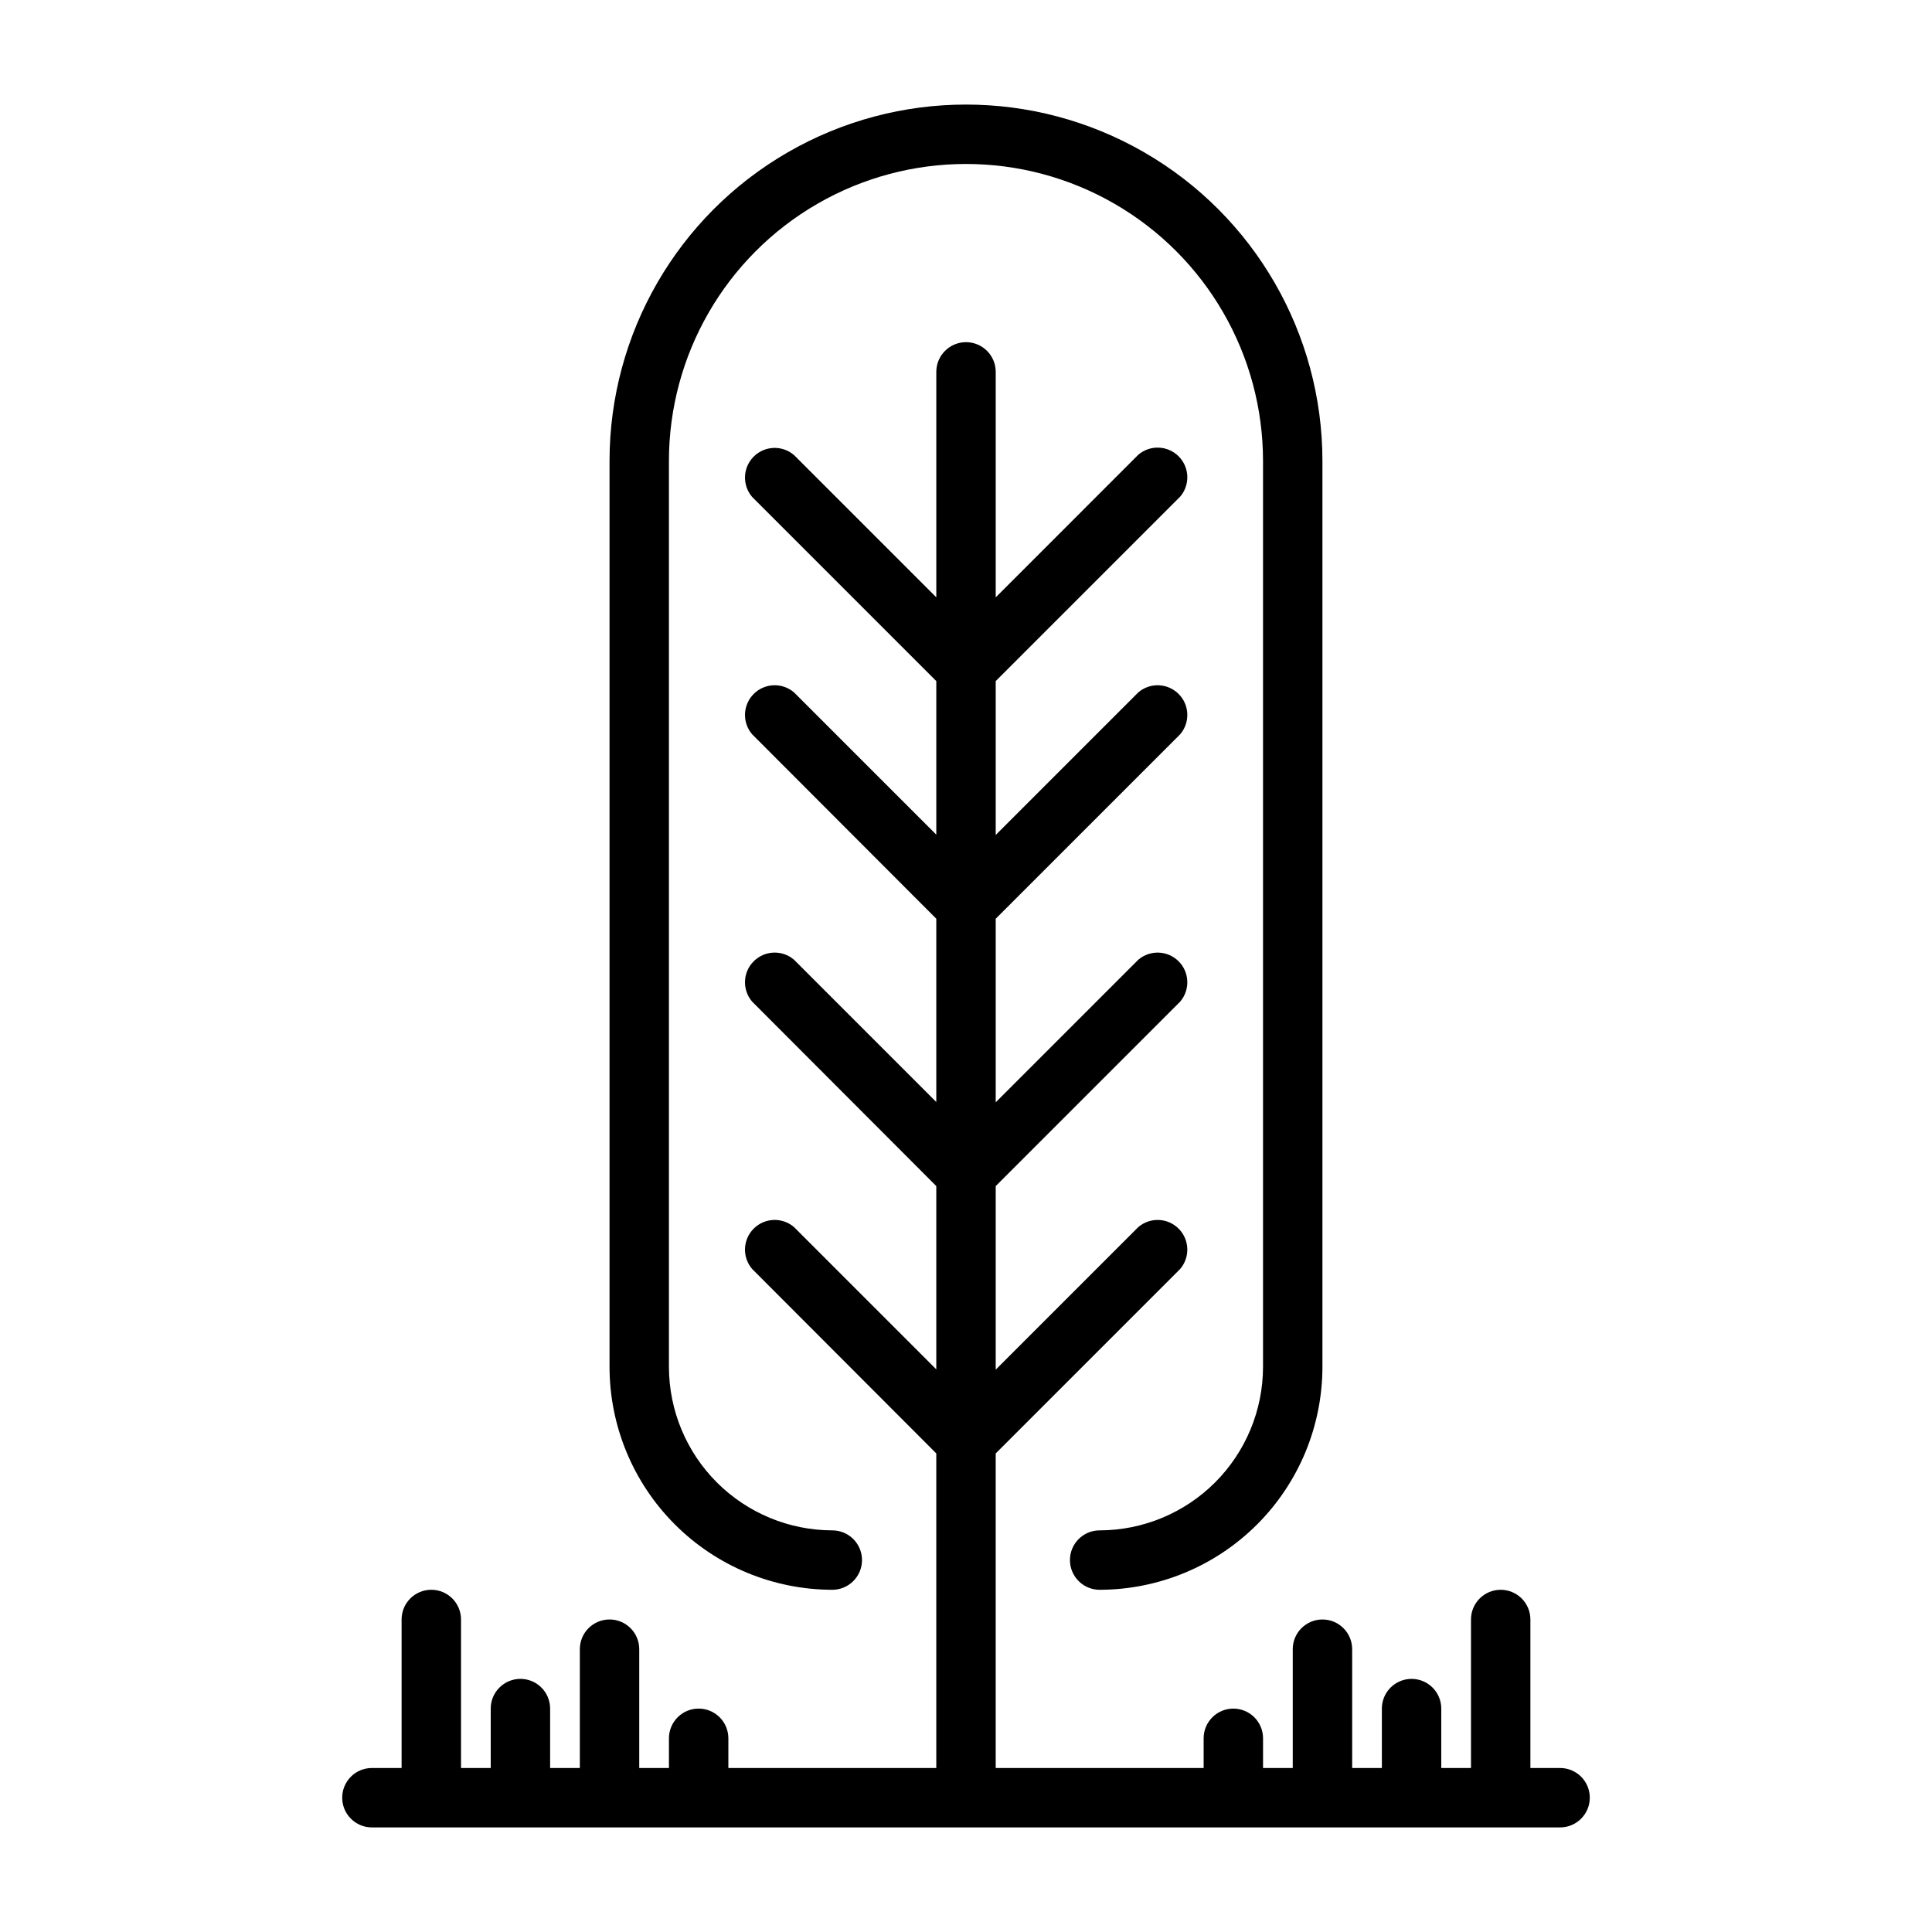
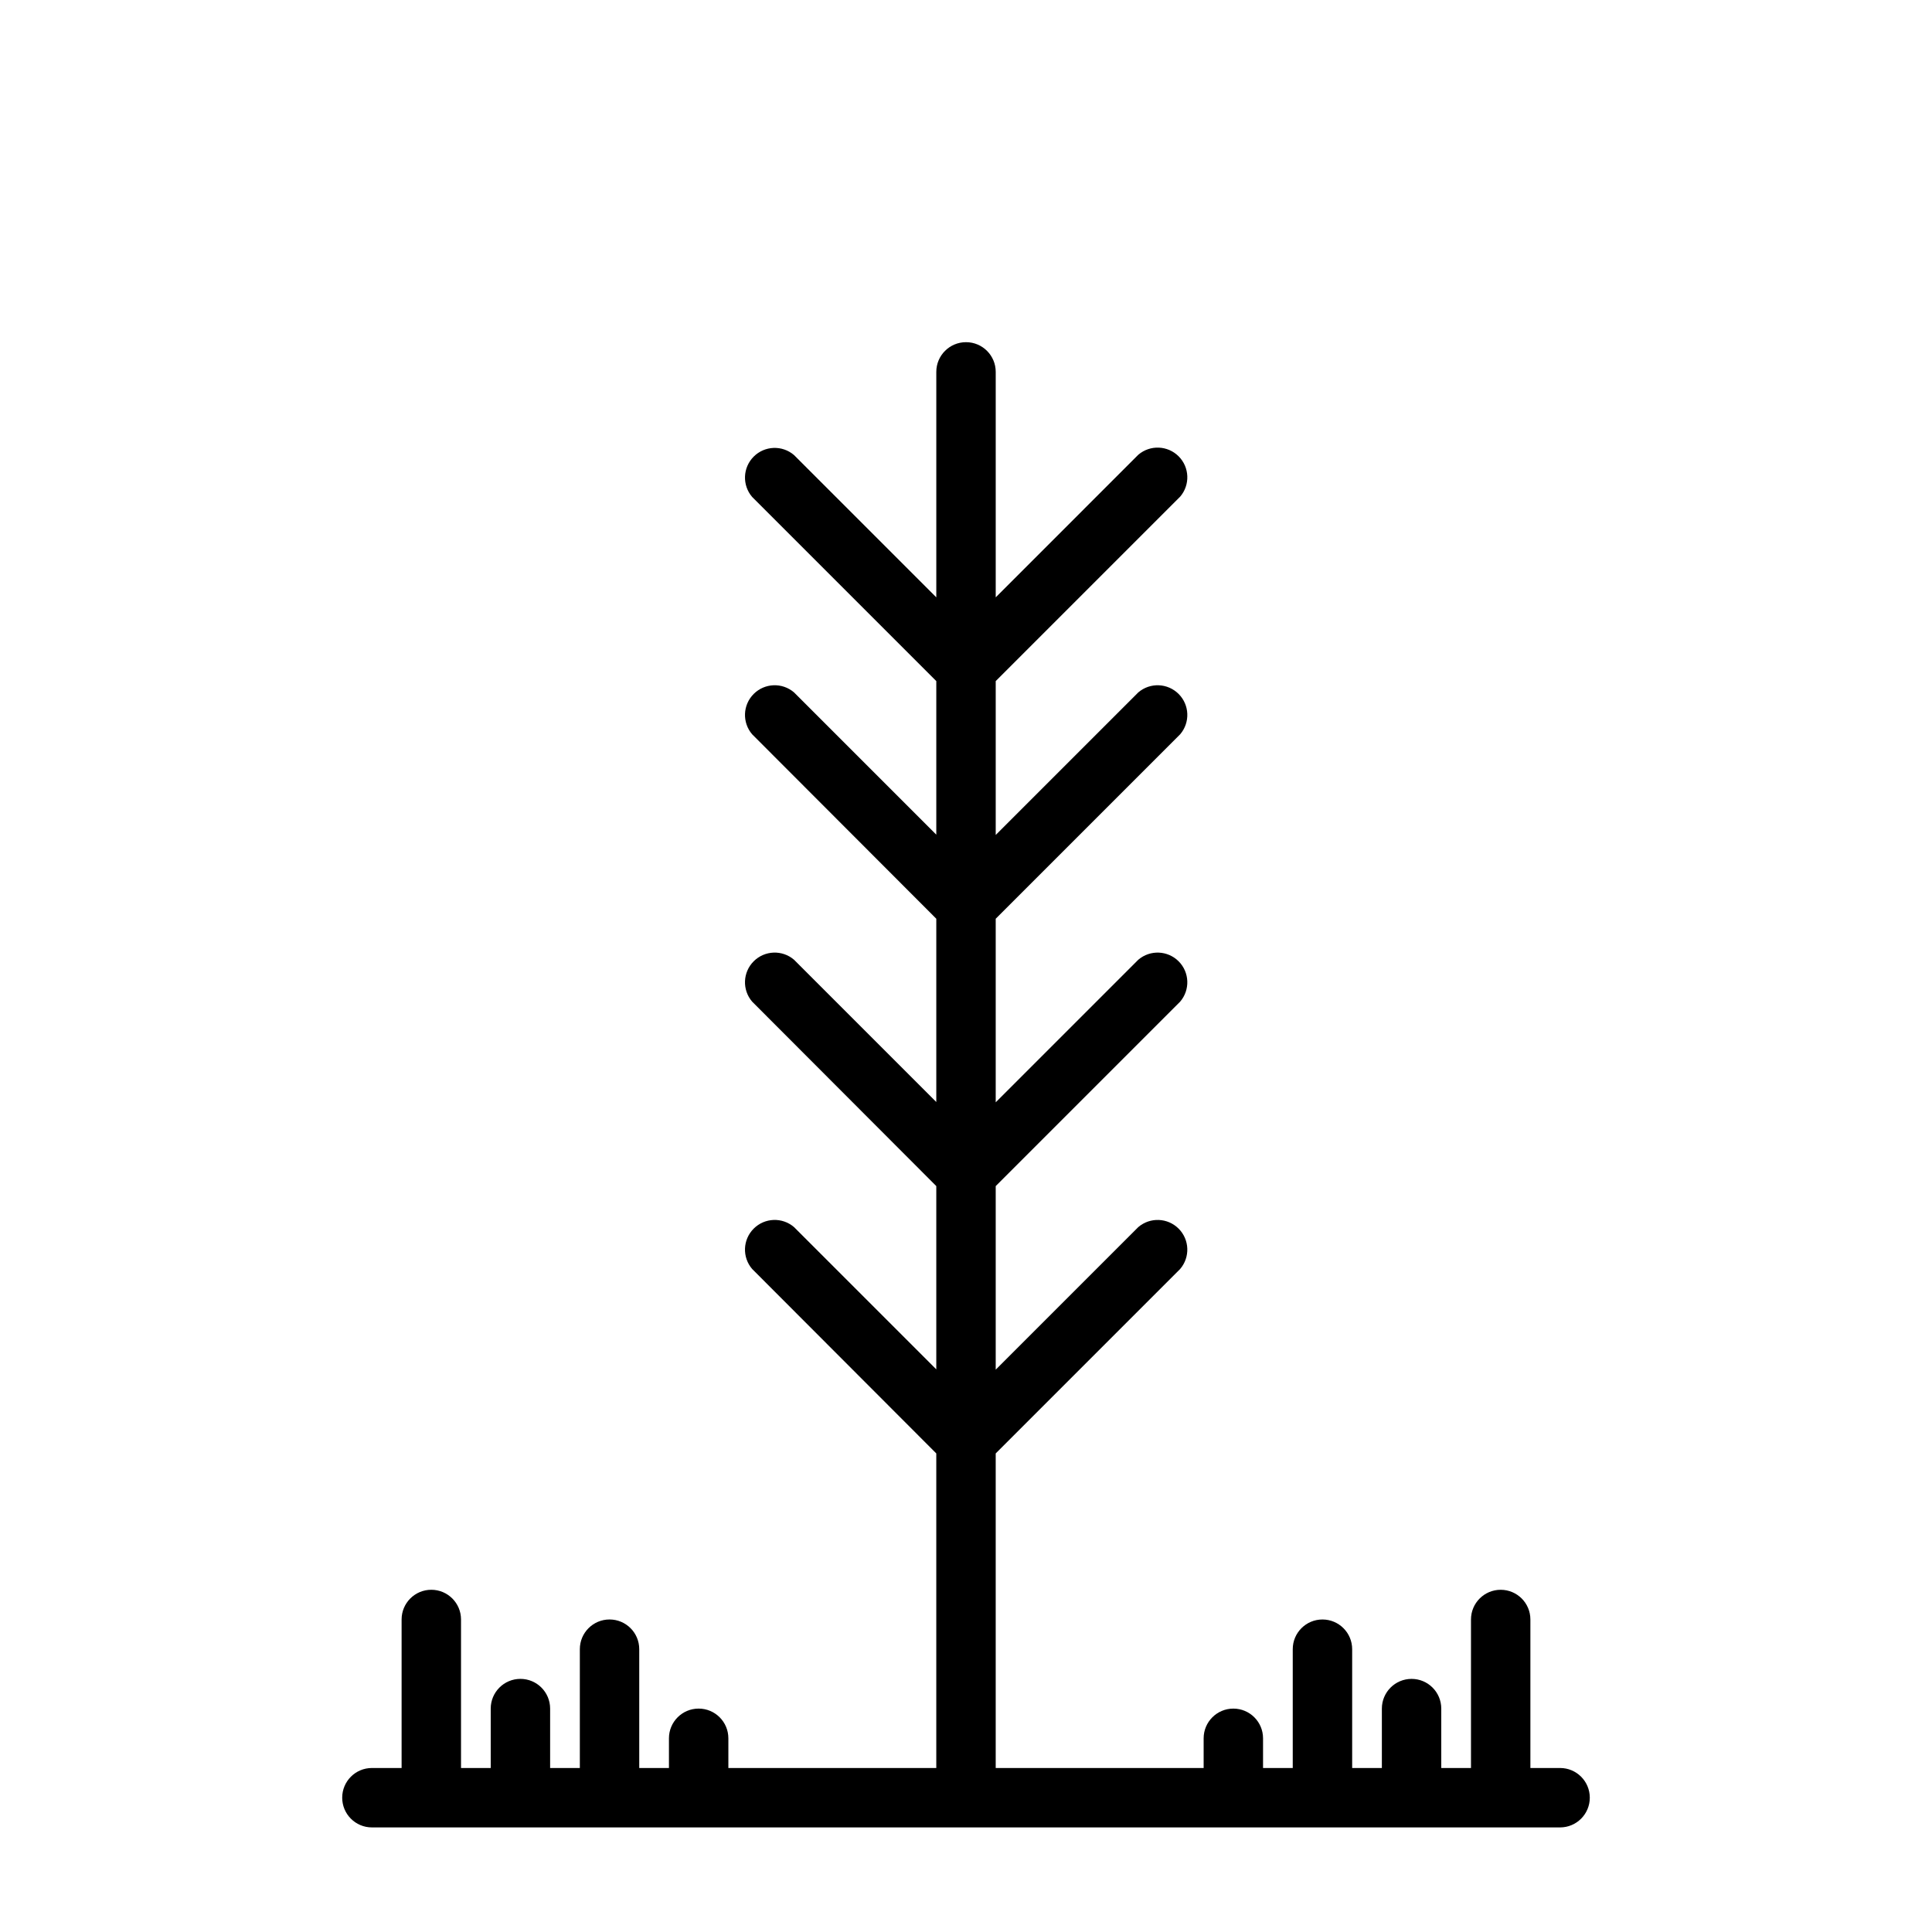
<svg xmlns="http://www.w3.org/2000/svg" fill="#000000" width="800px" height="800px" version="1.1" viewBox="144 144 512 512">
  <g>
    <path d="m557.44 612.54h-7.871v-39.359c0-4.348-3.523-7.871-7.871-7.871-4.348 0-7.871 3.523-7.871 7.871v39.359h-7.875v-15.742c0-4.348-3.523-7.875-7.871-7.875s-7.871 3.527-7.871 7.875v15.742h-7.871v-31.488c0-4.348-3.527-7.871-7.875-7.871-4.348 0-7.871 3.523-7.871 7.871v31.488h-7.871v-7.871c0-4.348-3.523-7.871-7.871-7.871s-7.871 3.523-7.871 7.871v7.871h-55.105v-83.363l48.887-48.887h-0.004c2.676-3.125 2.496-7.777-0.41-10.688-2.91-2.906-7.562-3.086-10.688-0.41l-37.785 37.785v-48.648l48.887-48.887h-0.004c2.676-3.125 2.496-7.781-0.41-10.688-2.91-2.906-7.562-3.086-10.688-0.414l-37.785 37.789v-48.652l48.887-48.887-0.004 0.004c2.676-3.125 2.496-7.781-0.41-10.688-2.91-2.906-7.562-3.086-10.688-0.414l-37.785 37.785v-40.777l48.887-48.887-0.004 0.004c2.676-3.125 2.496-7.781-0.41-10.688-2.91-2.906-7.562-3.086-10.688-0.414l-37.785 37.789v-59.75c0-4.348-3.523-7.871-7.871-7.871s-7.875 3.523-7.875 7.871v59.75l-37.707-37.707c-3.121-2.676-7.777-2.496-10.684 0.41-2.91 2.91-3.09 7.562-0.414 10.688l48.805 48.805v40.699l-37.707-37.707c-3.121-2.672-7.777-2.492-10.684 0.414-2.91 2.906-3.09 7.562-0.414 10.688l48.805 48.883v48.57l-37.707-37.707c-3.121-2.672-7.777-2.492-10.684 0.414-2.91 2.906-3.09 7.562-0.414 10.688l48.805 48.887v48.57l-37.707-37.707c-3.121-2.676-7.777-2.496-10.684 0.41-2.91 2.91-3.09 7.562-0.414 10.688l48.805 48.887v83.363h-55.102v-7.871c0-4.348-3.527-7.871-7.875-7.871-4.348 0-7.871 3.523-7.871 7.871v7.871h-7.871v-31.488c0-4.348-3.523-7.871-7.871-7.871s-7.871 3.523-7.871 7.871v31.488h-7.875v-15.742c0-4.348-3.523-7.875-7.871-7.875-4.348 0-7.871 3.527-7.871 7.875v15.742h-7.871v-39.359c0-4.348-3.527-7.871-7.875-7.871-4.348 0-7.871 3.523-7.871 7.871v39.359h-7.871c-4.348 0-7.871 3.523-7.871 7.871 0 4.348 3.523 7.875 7.871 7.875h314.88c4.348 0 7.875-3.527 7.875-7.875 0-4.348-3.527-7.871-7.875-7.871z" />
-     <path d="m364.57 565.31c4.348 0 7.871-3.527 7.871-7.875s-3.523-7.871-7.871-7.871c-11.477-0.02-22.477-4.59-30.594-12.703-8.113-8.117-12.68-19.117-12.703-30.594v-240.09c0-28.125 15.004-54.113 39.359-68.176 24.359-14.062 54.367-14.062 78.723 0s39.359 40.051 39.359 68.176v240.09c-0.02 11.477-4.59 22.477-12.703 30.594-8.117 8.113-19.117 12.684-30.594 12.703-4.348 0-7.871 3.523-7.871 7.871s3.523 7.875 7.871 7.875c15.652-0.023 30.656-6.25 41.727-17.316 11.066-11.066 17.293-26.074 17.312-41.727v-240.09c0-33.75-18.004-64.938-47.23-81.809-29.227-16.875-65.238-16.875-94.465 0-29.227 16.871-47.23 48.059-47.23 81.809v240.09c0.02 15.652 6.246 30.66 17.316 41.727 11.066 11.066 26.07 17.293 41.723 17.316z" />
  </g>
</svg>